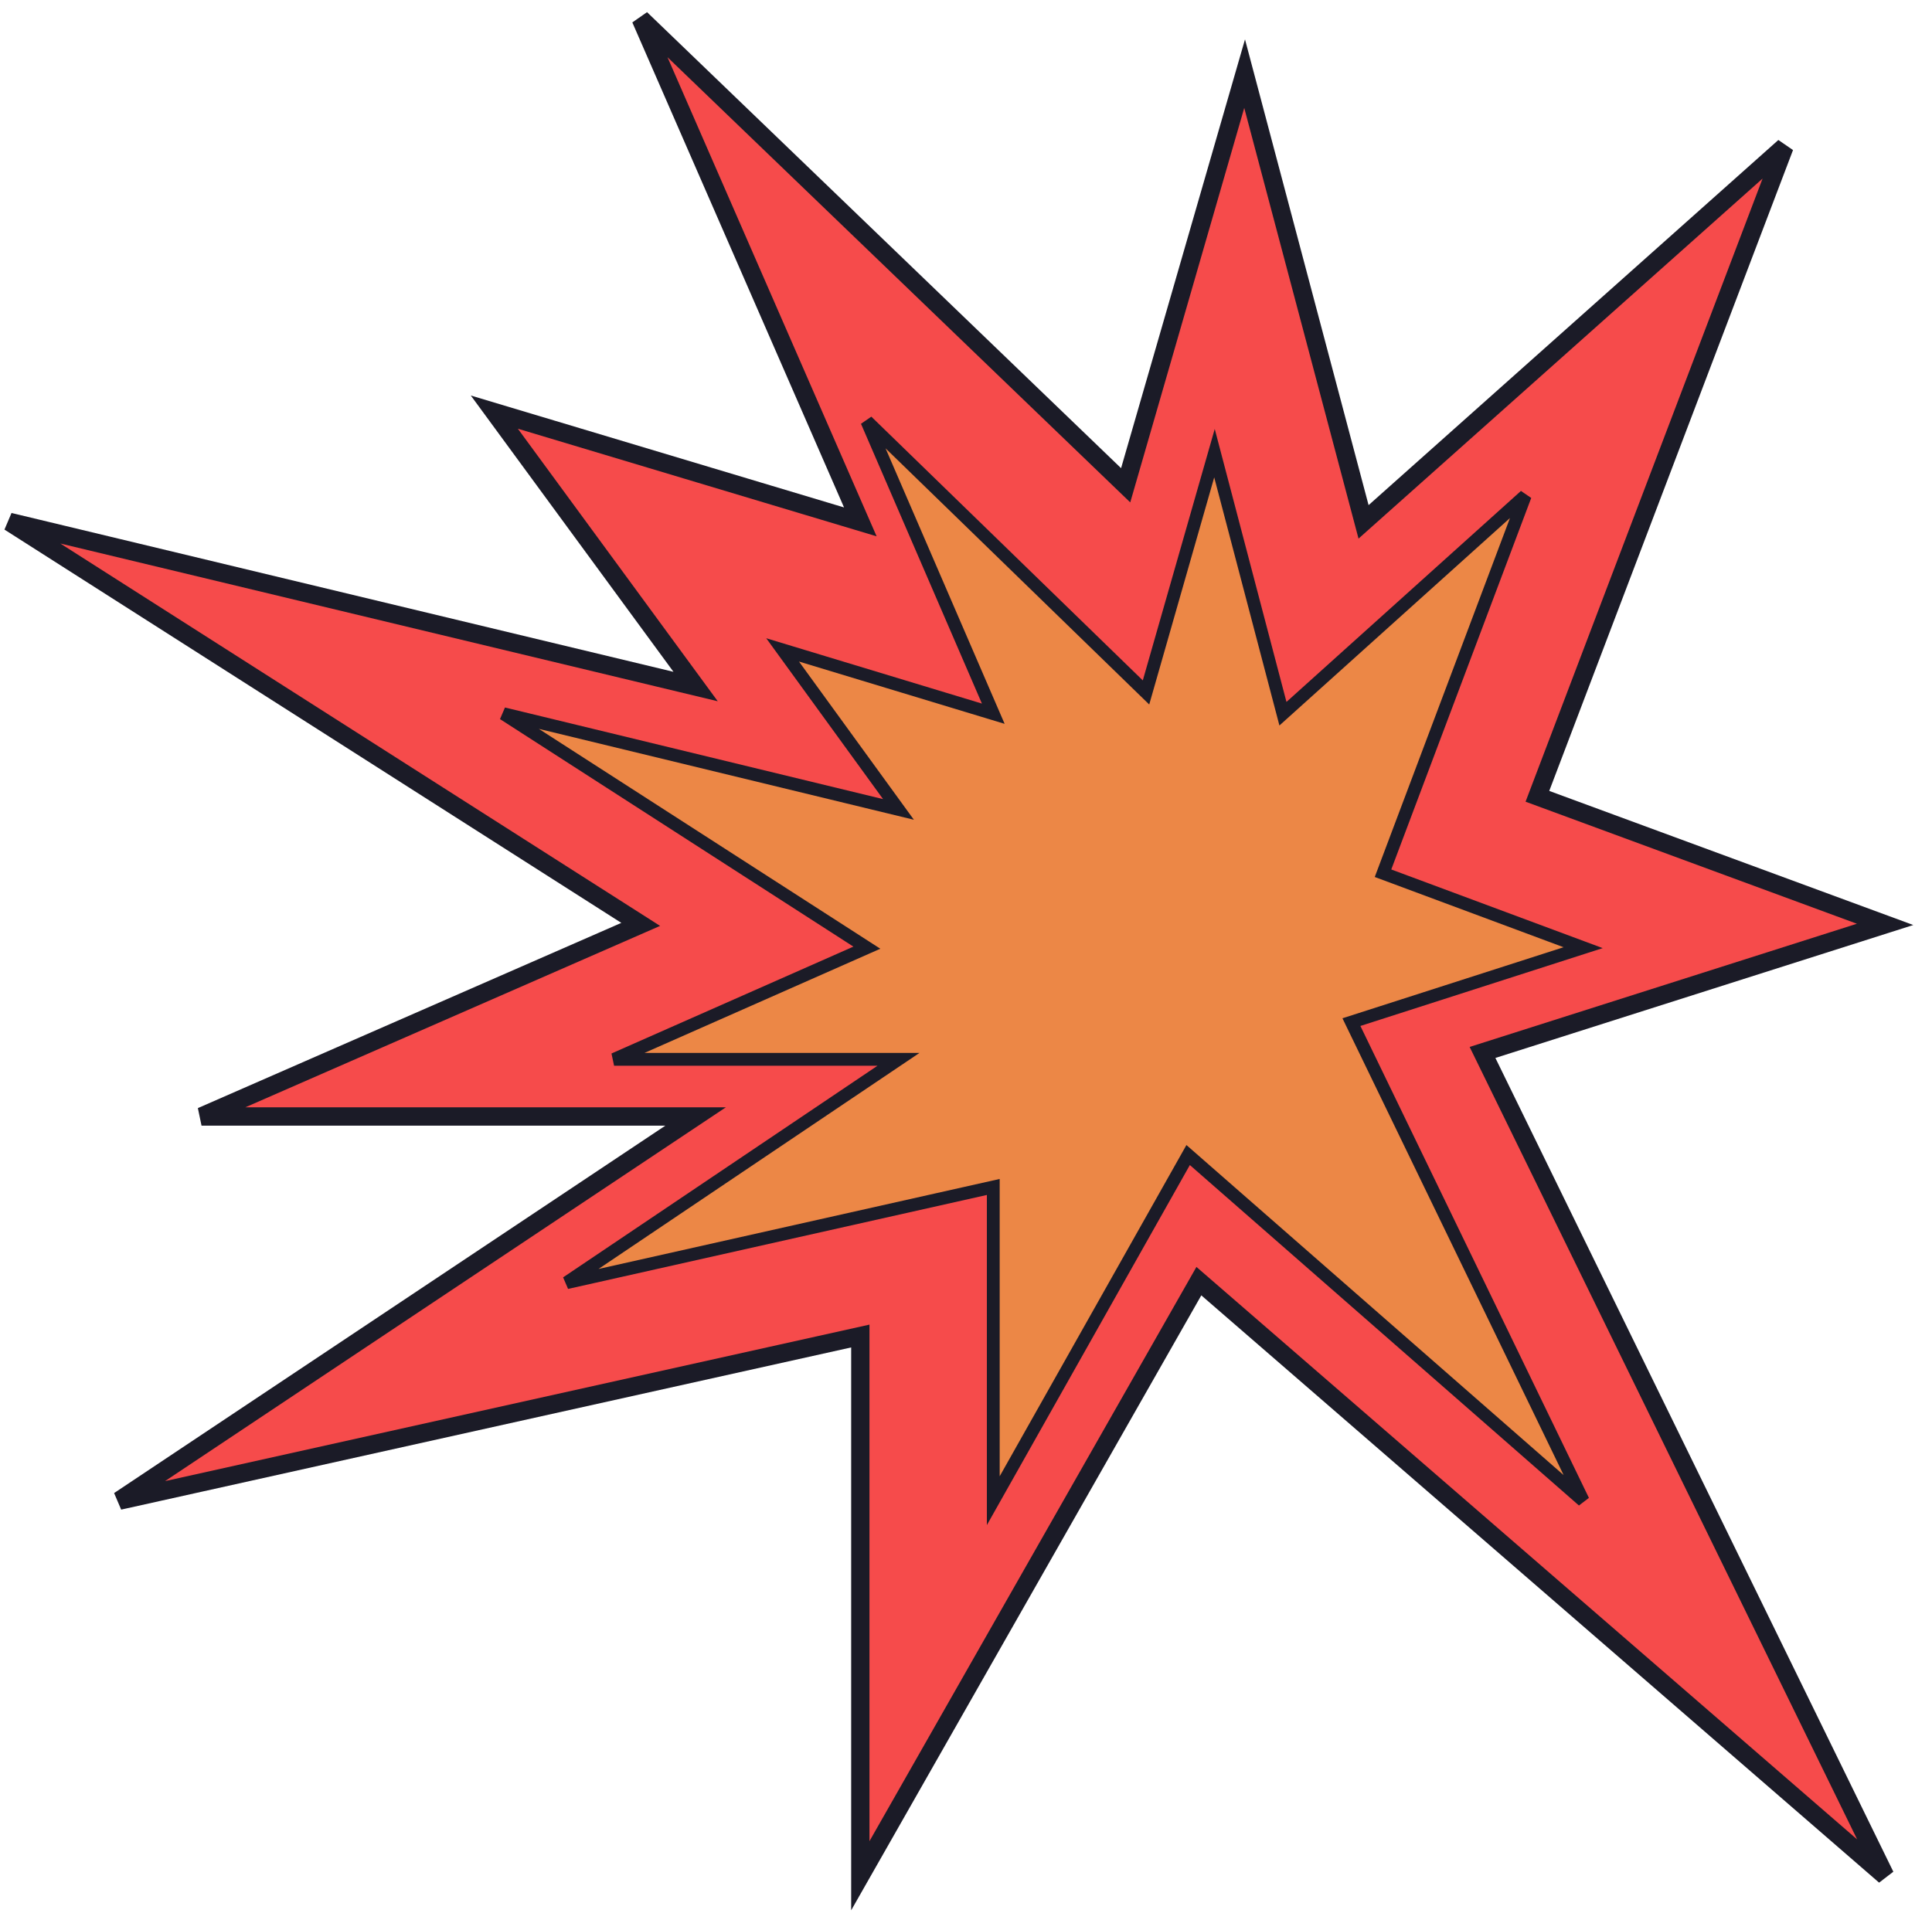
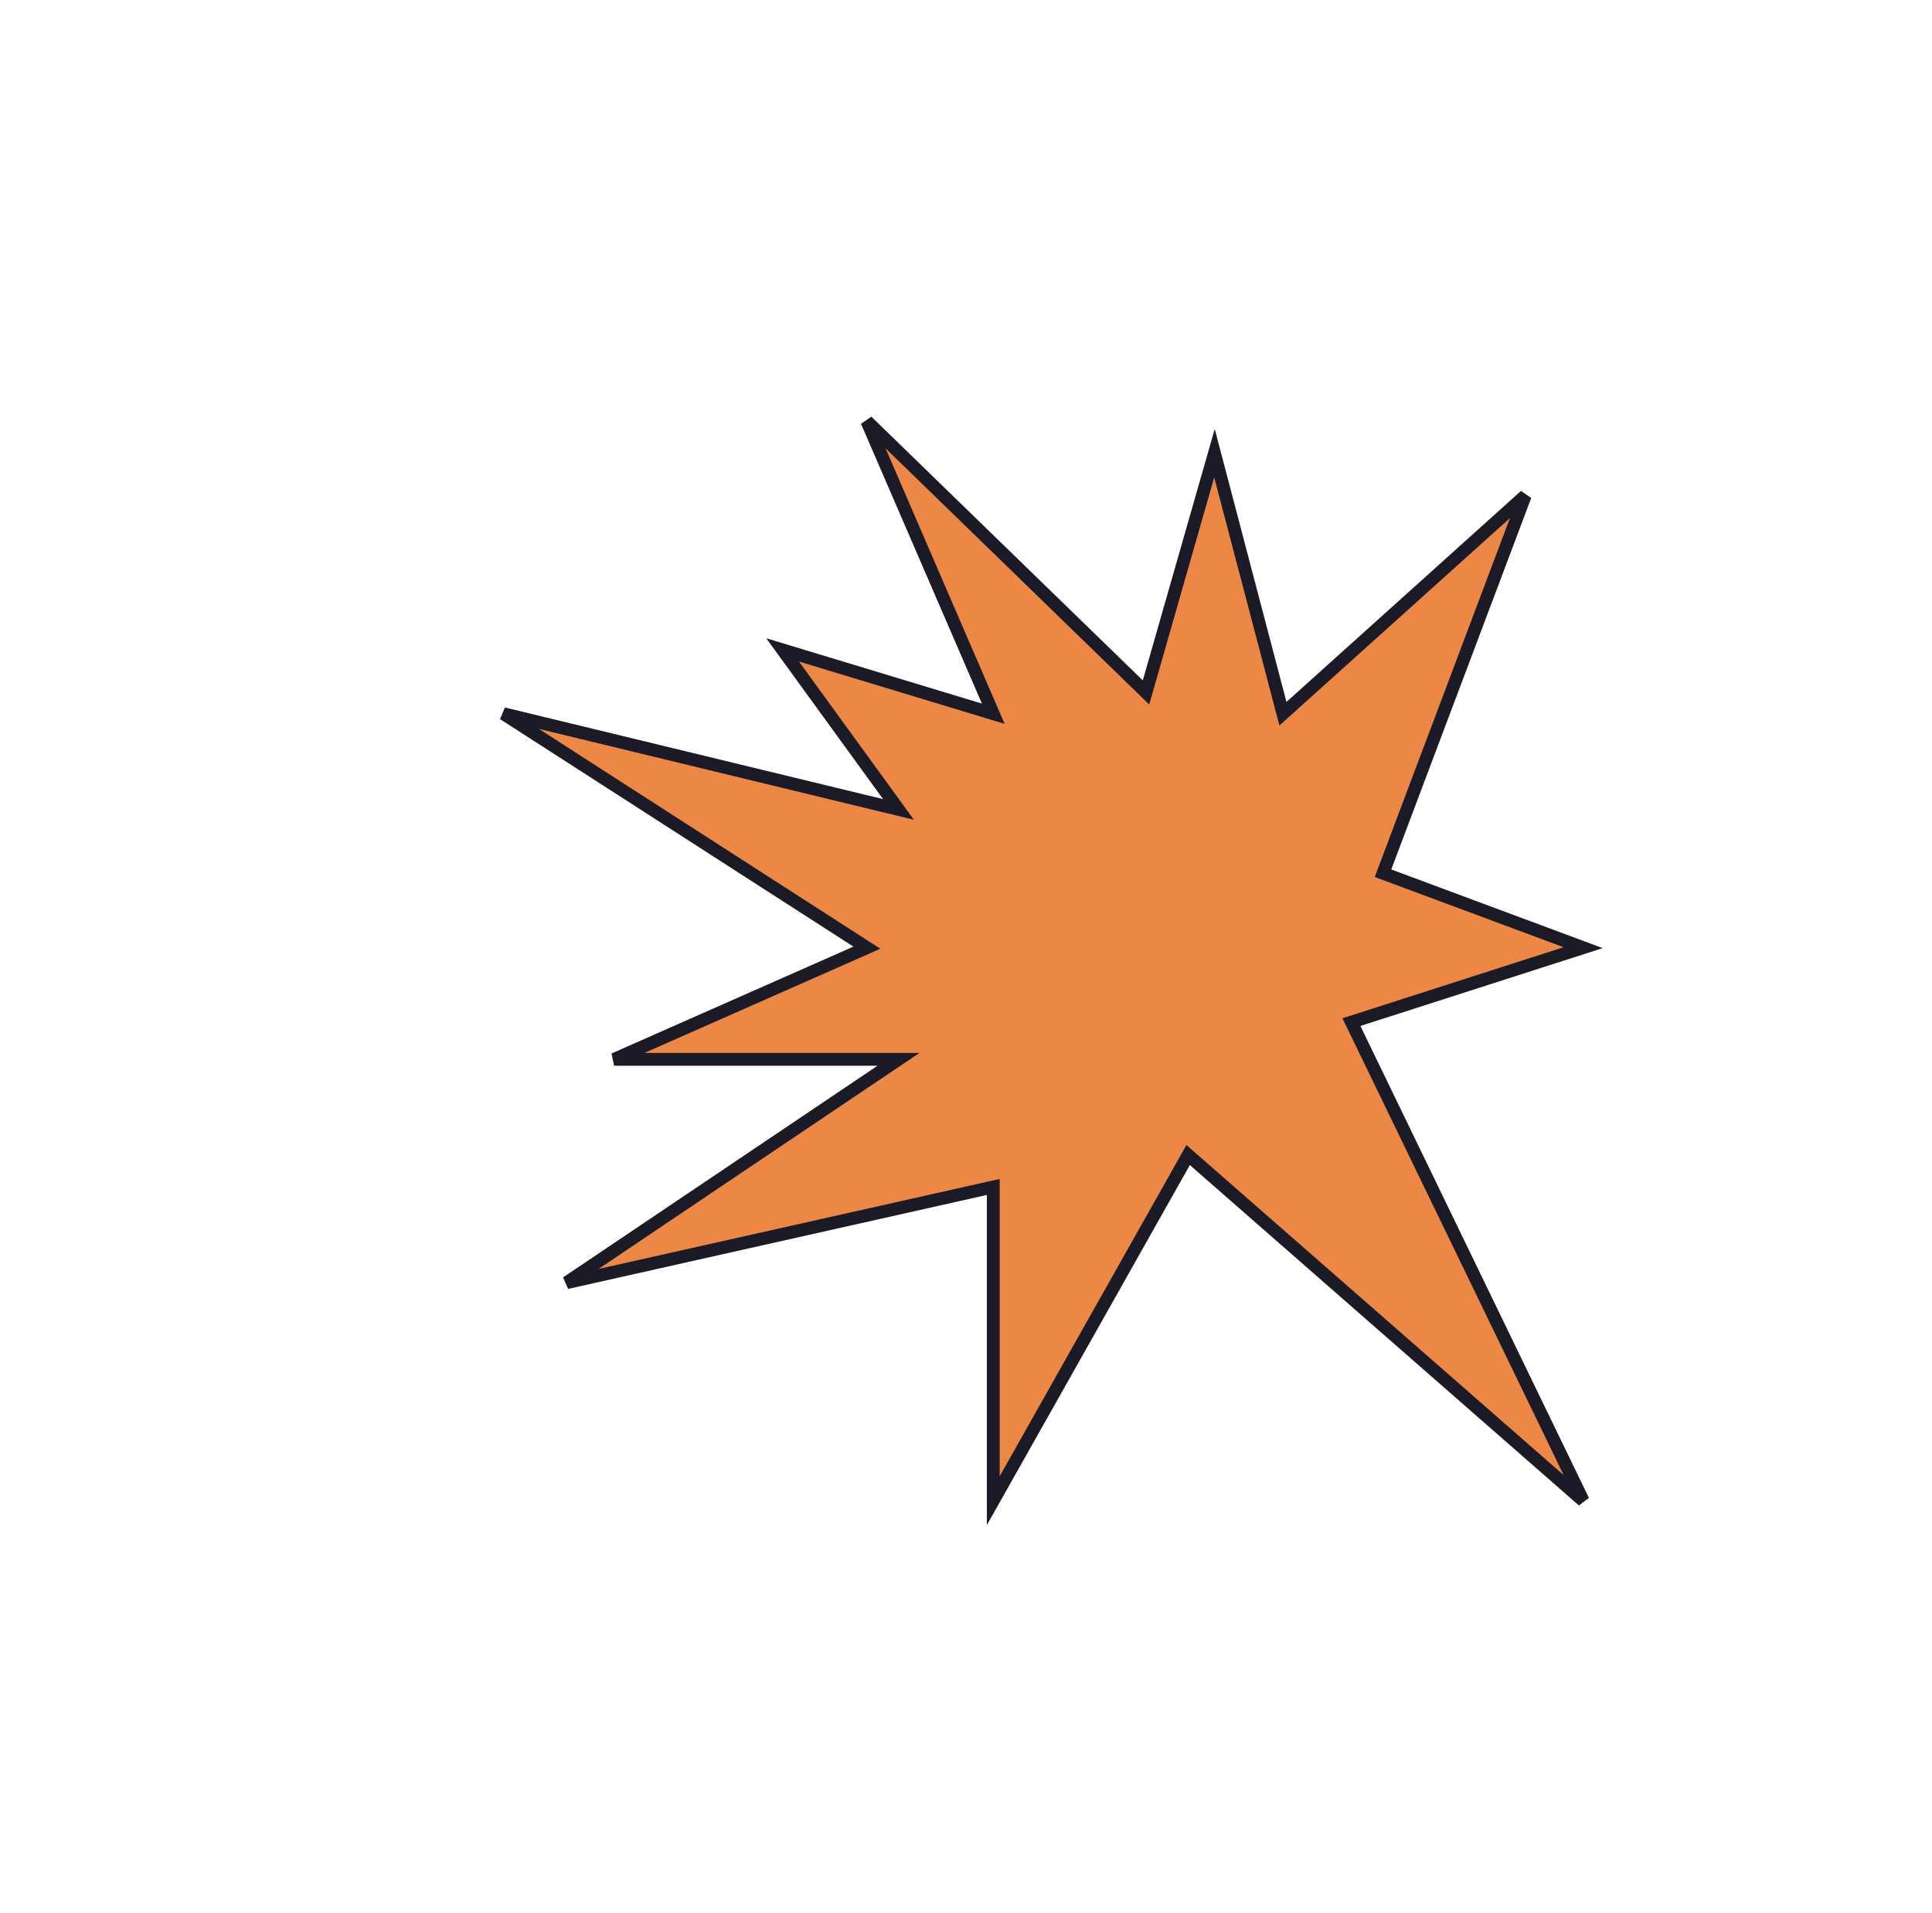
<svg xmlns="http://www.w3.org/2000/svg" width="103" height="102" viewBox="0 0 103 102" fill="none">
-   <path d="M45.866 100.024L63.915 68.317L100.5 100.024L79.037 56.122L100.5 49.293L81.963 42.463L95.134 7.829L72.695 27.829L66.354 3.927L60.012 25.878L34.158 1L45.866 27.829L26.354 21.976L37.085 36.61L0.5 27.829L34.158 49.293L10.744 59.537H37.085L6.354 80.024L45.866 71.244V100.024Z" fill="#F64B4B" stroke="#1B1B27" stroke-width="0.976" stroke-linecap="round" />
  <path d="M52.954 80.024L63.343 61.593L84.402 80.024L72.048 54.505L84.402 50.535L73.732 46.565L81.314 26.433L68.397 38.059L64.747 24.165L61.097 36.925L46.215 22.463L52.954 38.059L41.723 34.656L47.9 43.163L26.841 38.059L46.215 50.535L32.738 56.49H47.9L30.211 68.399L52.954 63.295V80.024Z" fill="#EC8746" stroke="#1B1B27" stroke-width="0.683" stroke-linecap="round" />
</svg>